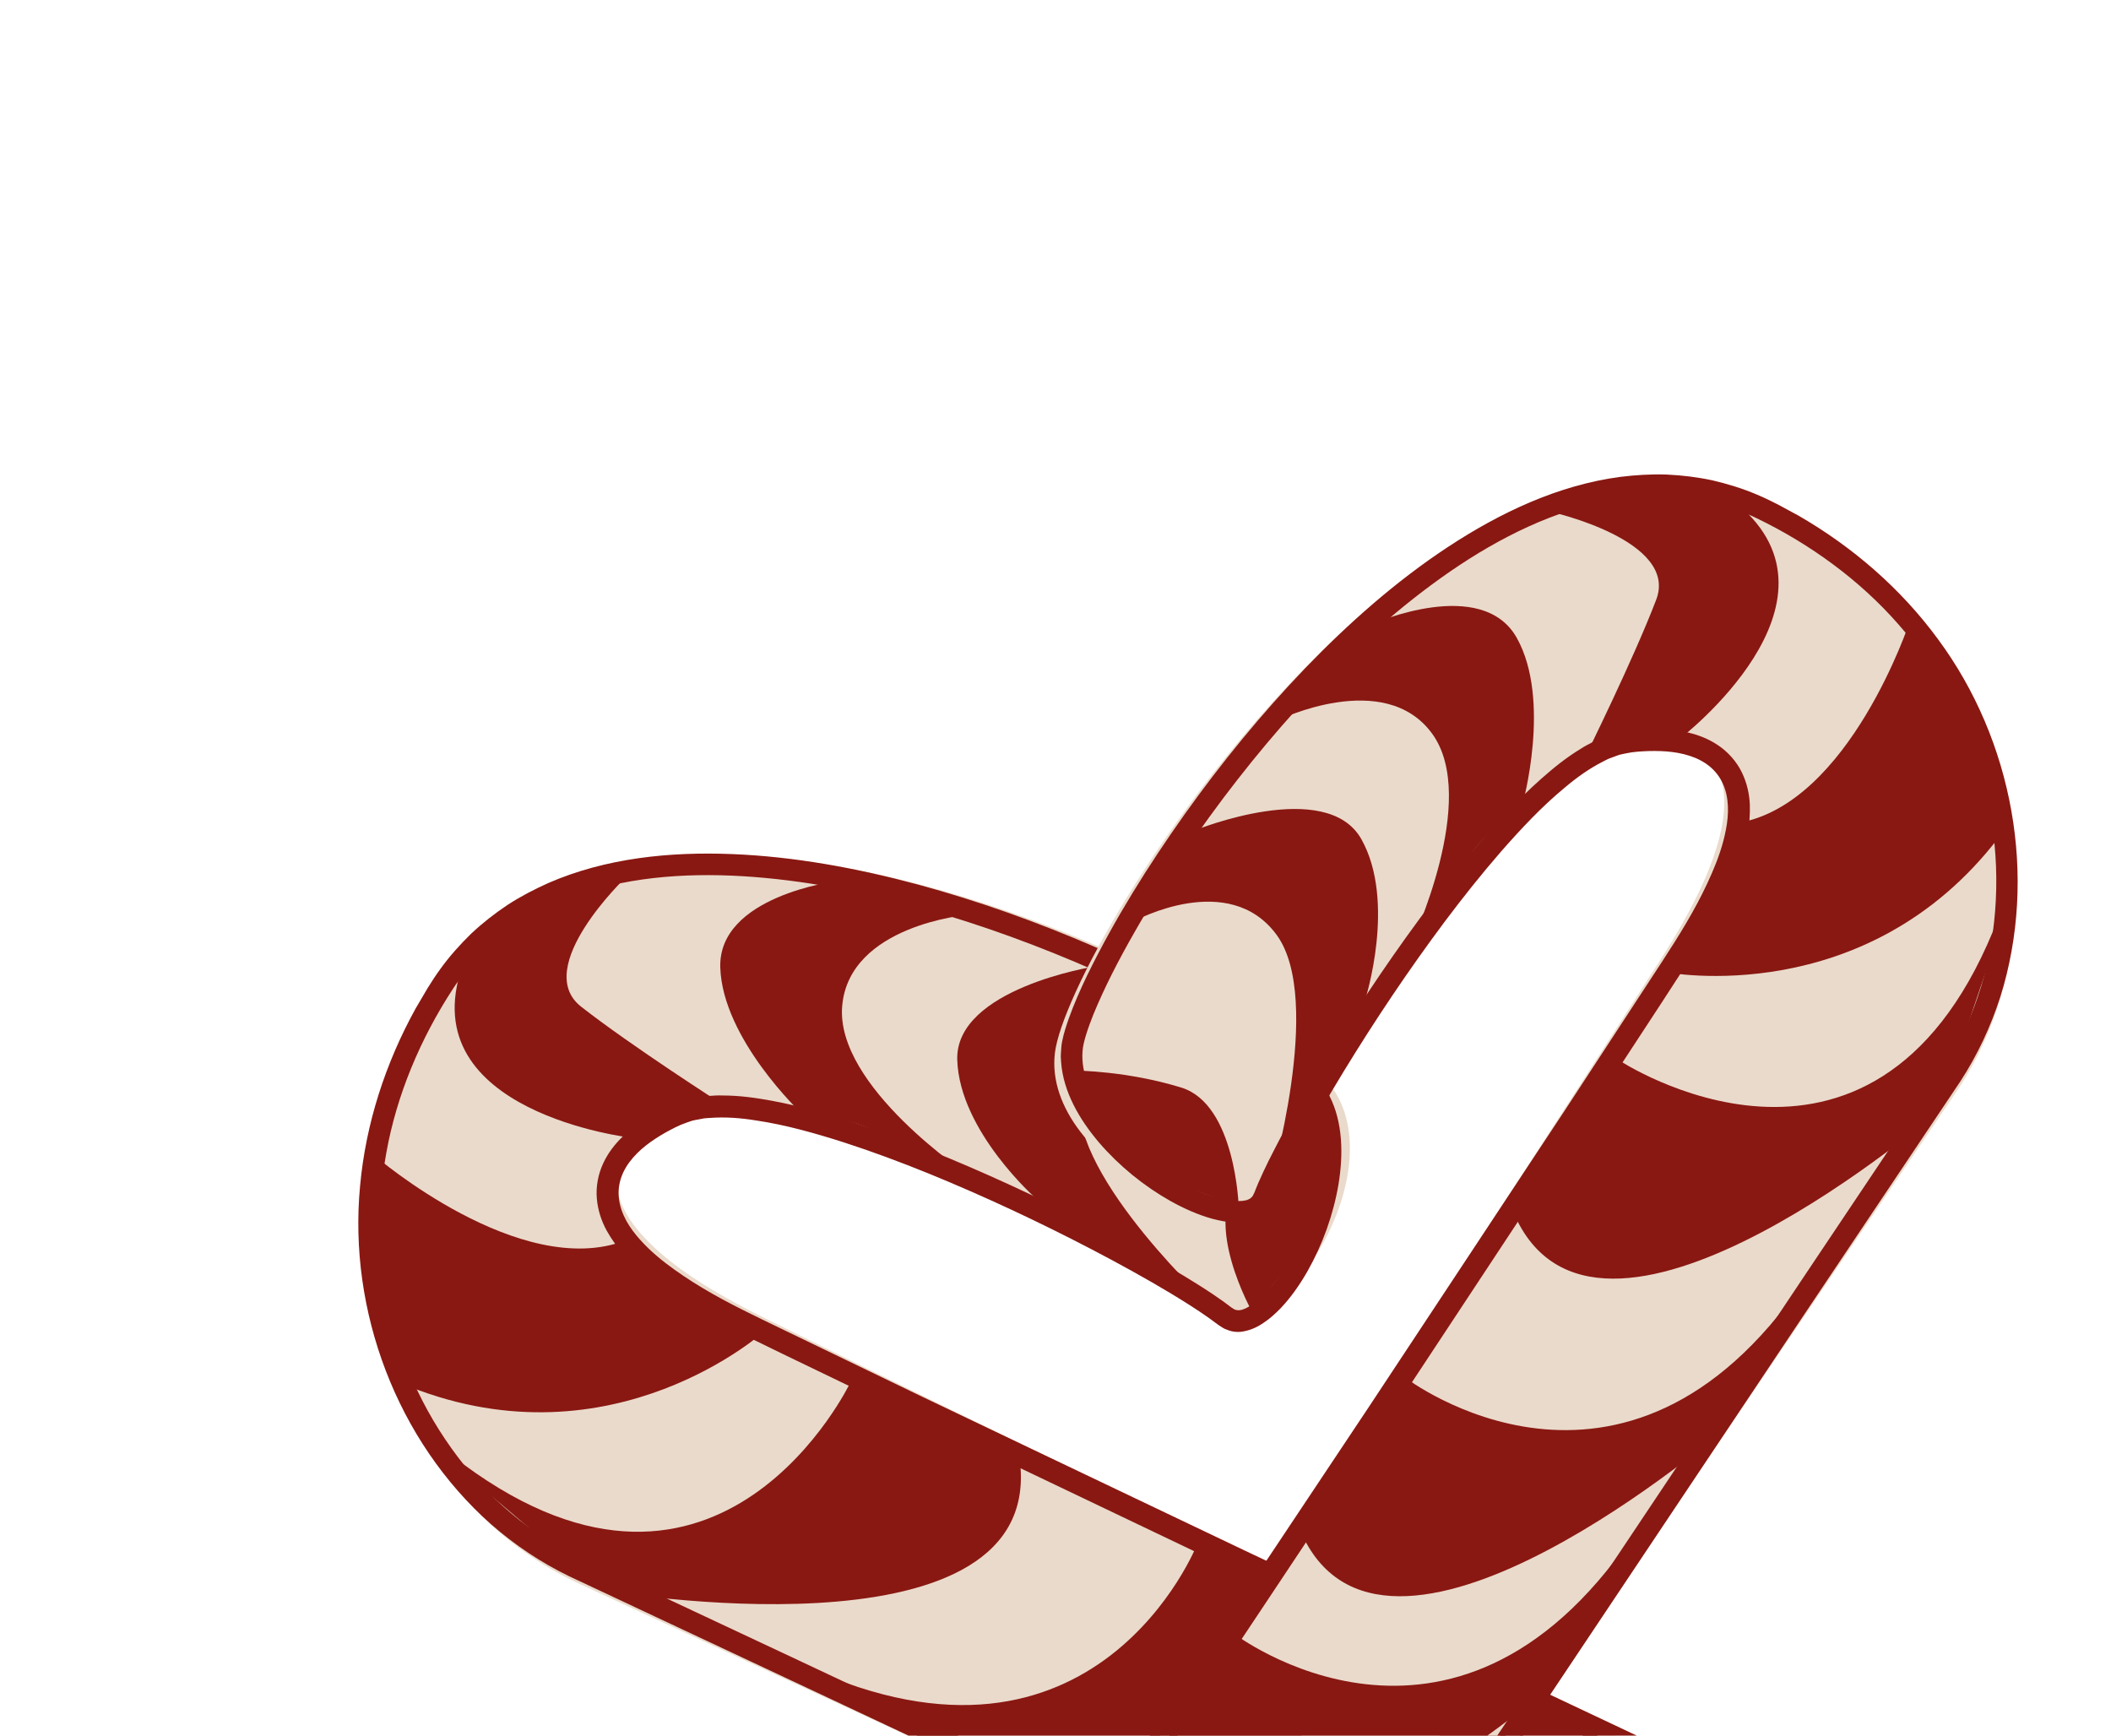
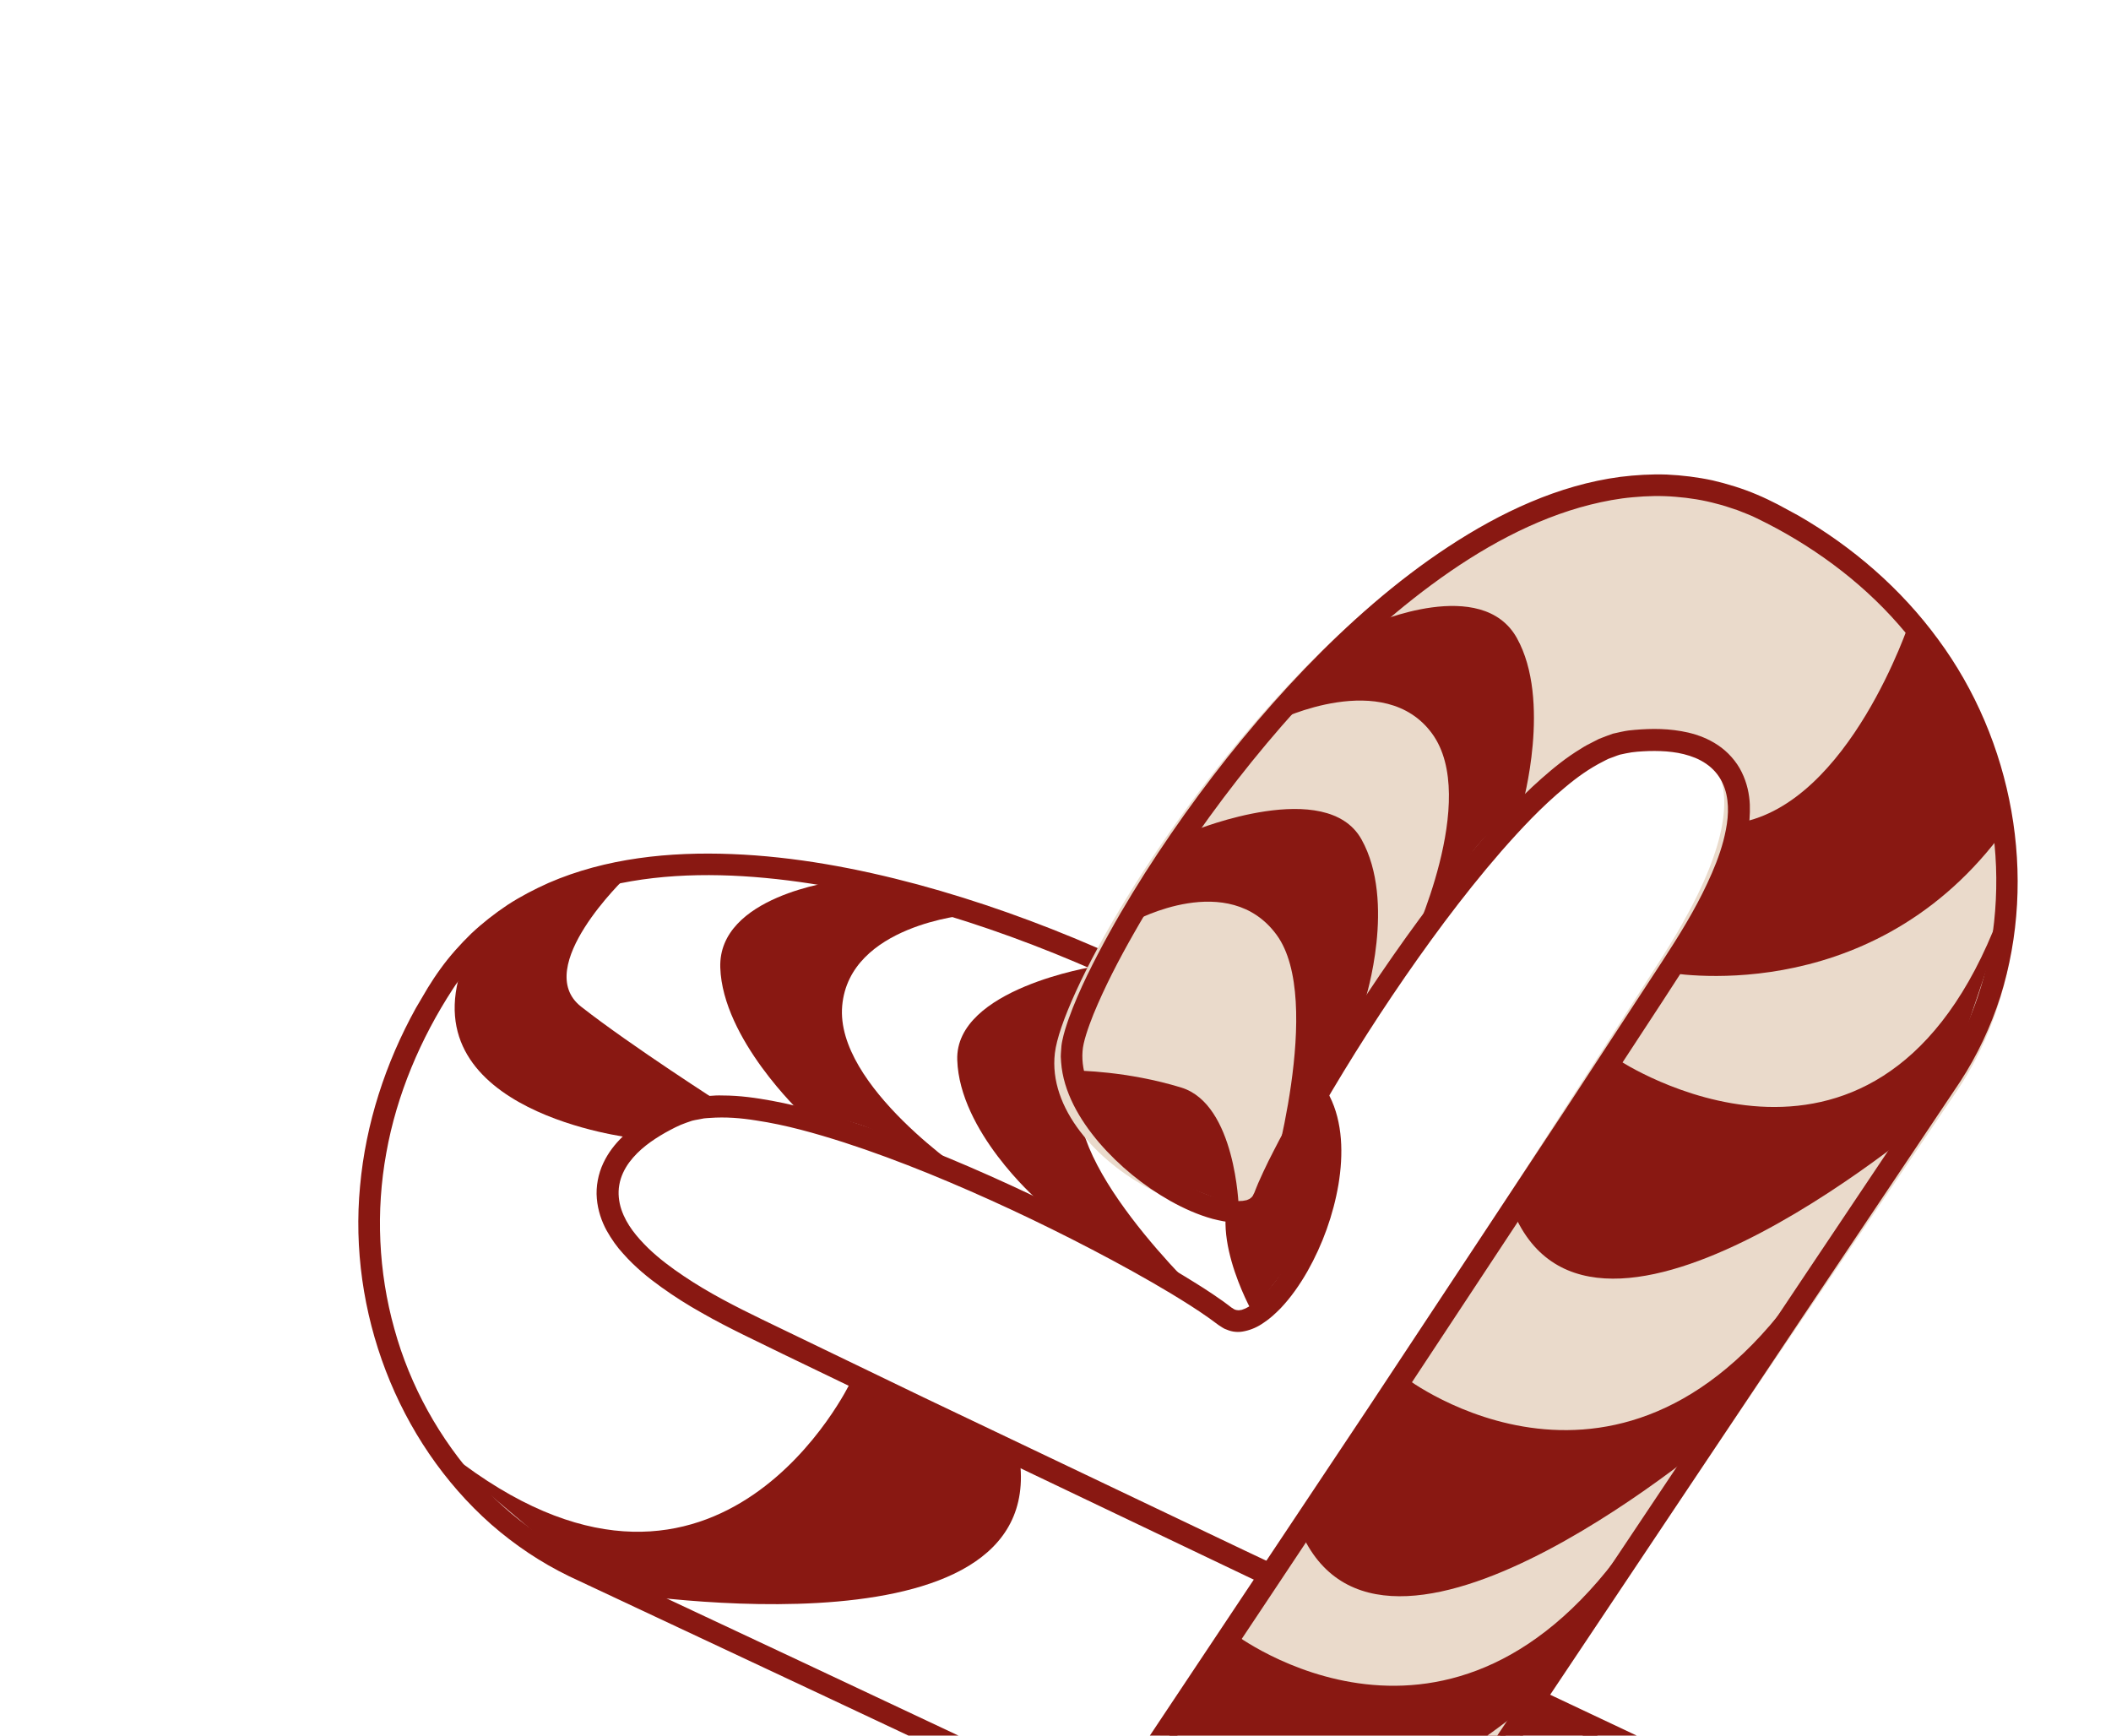
<svg xmlns="http://www.w3.org/2000/svg" width="405" height="333" viewBox="0 0 405 333" fill="none">
  <g clip-path="url(#clip0_508_17855)">
-     <path d="M301.559 391.888C301.559 391.888 327.211 406.025 351.854 415.395C376.497 424.765 399.237 378.407 375.155 365.54C351.072 352.674 182.449 270.643 145.81 252.446C109.171 234.248 115.779 220.109 127.657 214.797C145.437 206.859 216.395 240.007 230.967 251.397C244.272 261.783 268.284 225.035 255.198 208.167C242.113 191.298 120.341 129.806 83.147 189.826C54.098 236.709 75.748 287.314 110.609 303.607C122.233 309.04 251.549 368.784 290.506 386.786C297.477 390.012 301.559 391.888 301.559 391.888Z" fill="#EADACB" />
    <path d="M292.495 387.7C292.495 387.7 375.241 401.945 372.416 364.102L339.806 347.724C339.806 347.724 320.485 396.834 264.732 371.187C208.979 345.54 292.495 387.7 292.495 387.7Z" fill="#891812" />
    <path d="M235.915 361.255C235.915 361.255 318.661 375.501 315.836 337.658L283.226 321.28C283.226 321.28 263.905 370.39 208.152 344.743C152.399 319.096 235.915 361.255 235.915 361.255Z" fill="#891812" />
-     <path d="M182.38 336.235C182.38 336.235 265.126 350.48 262.301 312.638L229.691 296.26C229.691 296.26 210.37 345.369 154.617 319.722C98.864 294.075 182.38 336.235 182.38 336.235Z" fill="#891812" />
    <path d="M115.873 305.151C115.873 305.151 198.618 319.397 195.794 281.554L163.183 265.176C163.183 265.176 138.289 317.428 88.937 280.956C68.161 265.609 115.873 305.151 115.873 305.151Z" fill="#891812" />
-     <path d="M78.623 266.062C78.623 266.062 71.644 252.11 72.209 246.137C72.774 240.164 72.053 221.874 72.053 221.874C72.053 221.874 99.812 245.727 119.952 238.007C119.952 238.007 127.842 245.721 132.049 247.498C136.256 249.275 146.72 255.365 146.72 255.365C146.72 255.365 117.75 281.538 78.617 266.075L78.623 266.062Z" fill="#891812" />
    <path d="M121.112 218.292C121.112 218.292 79.028 213.434 88.663 185.488C88.663 185.488 97.366 174.839 101.414 173.51C105.462 172.181 120.072 168.319 120.072 168.319C120.072 168.319 101.907 185.63 111.488 193.14C121.068 200.649 138.534 211.828 138.534 211.828L121.093 218.298L121.112 218.292Z" fill="#891812" />
    <path d="M160.34 169.091C160.34 169.091 137.742 171.935 138.187 185.644C138.633 199.353 153.754 213.589 153.754 213.589C153.754 213.589 163.867 214.383 169.183 217.673C174.498 220.963 185.888 225.48 185.888 225.48C185.888 225.48 160.19 208.433 161.579 192.961C162.968 177.488 185.546 175.534 185.546 175.534L160.34 169.091Z" fill="#891812" />
    <path d="M209.972 185.435C209.972 185.435 183.205 189.662 183.651 203.371C184.097 217.08 198.819 230.008 198.819 230.008C198.819 230.008 206.894 235.298 212.21 238.588C217.525 241.878 232.962 251.114 232.962 251.114C232.962 251.114 205.654 226.161 207.049 210.675C208.444 195.19 228.996 194.326 228.996 194.326L209.959 185.429L209.972 185.435Z" fill="#891812" />
    <path d="M240.229 251.683C240.229 251.683 230.533 234.488 237.831 226.34C245.128 218.192 253.392 213.18 253.392 213.18L253.67 227.553L249.102 240.198" fill="#891812" />
    <path d="M320.736 407.783C330.444 412.115 340.201 416.17 350.498 419.782C353.56 420.866 356.961 421.224 360.21 420.895C363.472 420.572 366.593 419.536 369.344 418.074C372.115 416.606 374.509 414.693 376.649 412.614C378.769 410.511 380.635 408.209 382.188 405.729C385.328 400.802 387.474 395.299 388.395 389.476C389.279 383.7 388.823 377.376 385.886 371.803C384.449 369.032 382.274 366.625 379.8 364.79C379.493 364.568 379.186 364.314 378.873 364.104L377.885 363.516C377.235 363.149 376.532 362.694 375.956 362.441L372.312 360.643C367.442 358.257 362.588 355.94 357.701 353.625C318.611 335.166 278.976 316.452 238.797 297.484C218.342 287.735 197.802 277.93 177.192 268.107C166.911 263.144 156.617 258.175 146.31 253.2C141.163 250.7 136.006 248.084 131.191 244.839C128.787 243.226 126.443 241.483 124.322 239.434C122.239 237.371 120.226 235.056 119.212 232.056C118.718 230.578 118.528 228.926 118.812 227.337C119.083 225.743 119.8 224.278 120.72 223.018C122.586 220.512 125.087 218.775 127.653 217.306C128.965 216.593 130.202 215.907 131.686 215.401L132.796 215.02C133.177 214.913 133.547 214.865 133.929 214.791L135.056 214.576C135.426 214.528 135.809 214.517 136.186 214.488C139.182 214.262 142.132 214.504 145.011 214.965C150.8 215.823 156.384 217.423 161.896 219.178C167.395 220.958 172.812 222.985 178.161 225.153C188.849 229.517 199.301 234.418 209.534 239.753C214.648 242.427 219.713 245.205 224.681 248.19C227.153 249.693 229.612 251.221 232.006 252.924L233.781 254.228C234.301 254.534 234.773 254.944 235.347 255.101C236.421 255.572 237.621 255.675 238.81 255.394C240.07 255.13 241.323 254.578 242.46 253.768C243.636 253.007 244.679 252.026 245.695 251.001C247.687 248.9 249.377 246.468 250.845 243.902C253.749 238.769 255.793 233.077 256.785 227.272C257.74 221.513 257.641 215.34 255.068 210.269L254.576 209.328C254.402 209.026 254.183 208.75 253.99 208.454C253.603 207.863 253.192 207.324 252.705 206.812C251.743 205.762 250.63 204.8 249.491 203.857C247.195 201.979 244.737 200.245 242.223 198.597C232.111 192.055 221.285 186.569 210.214 181.742C199.118 176.935 187.715 172.853 176.055 169.693C164.408 166.571 152.471 164.339 140.44 163.864C128.473 163.387 116.225 164.626 105.248 169.396C102.535 170.607 99.884 171.989 97.392 173.603C94.914 175.256 92.576 177.084 90.409 179.119C88.288 181.191 86.286 183.413 84.545 185.821C83.668 187.022 82.85 188.265 82.064 189.541L79.774 193.428C73.959 203.943 70.159 215.588 69.08 227.558C66.802 251.521 76.133 276.457 94.219 292.457C98.746 296.42 103.782 299.801 109.189 302.422L125.635 310.14C136.606 315.283 147.576 320.426 158.528 325.576C202.353 346.202 246.115 366.796 289.811 387.361C309.803 396.784 301.264 388.261 284.085 380.153C240.544 359.661 196.925 339.133 153.255 318.58C142.336 313.462 131.405 308.337 120.479 303.199L112.276 299.365C110.863 298.705 109.72 298.076 108.436 297.444C107.209 296.76 106.006 296.056 104.816 295.325C100.09 292.295 95.756 288.628 91.921 284.467C84.328 276.086 78.656 265.888 75.654 254.947C72.6 244.015 72.075 232.4 74.109 221.224C76.092 210.056 80.689 199.24 86.87 189.765C87.588 188.601 88.469 187.56 89.285 186.457C90.186 185.441 91.021 184.363 92.001 183.416C93.868 181.446 95.947 179.702 98.152 178.127C100.349 176.533 102.72 175.178 105.203 173.986C107.661 172.781 110.259 171.817 112.932 170.997C123.61 167.746 135.317 167.359 146.872 168.449C158.458 169.537 170.026 172.118 181.335 175.524C192.65 178.949 203.752 183.238 214.513 188.22C219.885 190.714 225.19 193.384 230.329 196.275C235.46 199.147 240.502 202.245 245.026 205.607C247.214 207.277 249.471 209.137 250.483 210.621C251.659 212.26 252.463 214.357 252.877 216.714C253.694 221.453 252.988 226.95 251.423 232.124C249.857 237.298 247.4 242.387 244.229 246.4C242.675 248.373 240.828 250.131 239.266 250.87C238.864 251.124 238.545 251.164 238.222 251.313C237.947 251.327 237.681 251.424 237.527 251.383C237.167 251.341 236.911 251.348 236.415 250.958L236.324 250.916L236.089 250.743L235.612 250.378L234.639 249.655L232.729 248.336C231.466 247.492 230.209 246.668 228.94 245.902C226.409 244.324 223.868 242.836 221.321 241.393C216.214 238.501 211.048 235.771 205.833 233.144C195.392 227.917 184.756 223.104 173.785 218.908C168.29 216.813 162.717 214.887 156.946 213.28C154.046 212.493 151.14 211.751 148.098 211.197C145.057 210.644 141.973 210.182 138.594 210.182C137.774 210.146 136.898 210.195 136.011 210.269L134.688 210.362L133.28 210.604L131.873 210.878L130.376 211.378C129.92 211.544 129.304 211.746 128.976 211.908L127.882 212.423C124.989 213.85 122.078 215.553 119.35 218.178C118.003 219.506 116.702 221.109 115.745 223.156C114.787 225.172 114.289 227.655 114.504 229.966C114.7 232.284 115.446 234.37 116.381 236.086C117.328 237.776 118.405 239.29 119.571 240.545C121.866 243.134 124.351 245.148 126.882 246.963C129.413 248.777 131.984 250.405 134.602 251.865C137.201 253.364 139.855 254.715 142.494 256.028L150.235 259.803C160.568 264.79 170.875 269.766 181.188 274.728C201.831 284.581 222.403 294.417 242.891 304.198C284.481 323.999 325.685 343.241 366.078 362.561C368.612 363.761 371.09 365.014 373.592 366.247C376.012 367.457 378.09 368.854 379.799 370.806C383.241 374.657 384.519 380.133 384.263 385.445C384.033 390.801 382.343 396.107 379.795 400.884C377.207 405.643 373.609 409.93 369.068 412.956C366.784 414.43 364.247 415.534 361.58 416.072C358.913 416.61 356.108 416.53 353.44 415.852C352.1 415.51 350.801 415.045 349.528 414.56C348.229 414.096 346.944 413.637 345.663 413.133C343.097 412.171 340.542 411.15 338 410.136C327.837 406.002 317.87 401.517 308.068 396.778C299.277 392.48 298.407 393.226 301.731 396.216C305.06 399.162 312.647 404.145 320.754 407.744L320.736 407.783Z" fill="#891812" />
  </g>
  <g clip-path="url(#clip1_508_17855)">
    <path d="M257.426 383.362C257.426 383.362 242.74 408.704 226.461 429.442C210.182 450.18 166.789 422.193 180.785 398.749C194.781 375.305 296.931 218.054 318.934 183.566C340.937 149.077 327.983 140.373 315.068 141.948C295.741 144.318 252.047 209.316 245.438 226.59C239.397 242.351 199.872 223.253 202.381 202.052C204.891 180.851 277.498 65.361 340.32 97.597C389.389 122.78 396.942 177.301 375.48 209.24C368.324 219.89 288.352 337.773 264.263 373.289C259.954 379.649 257.426 383.362 257.426 383.362Z" fill="#EADACB" />
    <path d="M263.03 375.098C263.03 375.098 199.489 429.982 182.39 396.105L201.88 365.253C201.88 365.253 243.762 397.361 278.298 346.632C312.834 295.903 263.03 375.098 263.03 375.098Z" fill="#891812" />
    <path d="M297.864 323.259C297.864 323.259 234.323 378.143 217.224 344.266L236.714 313.414C236.714 313.414 278.596 345.522 313.132 294.793C347.668 244.064 297.864 323.259 297.864 323.259Z" fill="#891812" />
    <path d="M330.823 274.211C330.823 274.211 267.282 329.095 250.183 295.217L269.673 264.366C269.673 264.366 311.555 296.473 346.091 245.744C380.627 195.015 330.823 274.211 330.823 274.211Z" fill="#891812" />
    <path d="M371.769 213.277C371.769 213.277 308.227 268.161 291.128 234.283L310.618 203.432C310.618 203.432 358.897 235.357 382.366 178.656C392.249 154.792 371.769 213.277 371.769 213.277Z" fill="#891812" />
    <path d="M383.518 160.576C383.518 160.576 382.302 145.023 378.737 140.198C375.172 135.372 366.355 119.331 366.355 119.331C366.355 119.331 354.877 154.084 333.641 157.859C333.641 157.859 330.861 168.537 328.173 172.229C325.485 175.92 319.662 186.536 319.662 186.536C319.662 186.536 357.98 194.016 383.53 160.584L383.518 160.576Z" fill="#891812" />
-     <path d="M322.477 141.567C322.477 141.567 356.026 115.698 333.357 96.726C333.357 96.726 320.408 92.093 316.255 93.041C312.102 93.99 297.593 98.218 297.593 98.218C297.593 98.218 322.084 103.68 317.75 115.055C313.415 126.429 304.218 145.015 304.218 145.015L322.497 141.563L322.477 141.567Z" fill="#891812" />
    <path d="M263.492 119.649C263.492 119.649 284.32 110.429 291.009 122.404C297.698 134.378 292.086 154.374 292.086 154.374C292.086 154.374 283.832 160.271 280.975 165.831C278.118 171.391 270.691 181.136 270.691 181.136C270.691 181.136 283.913 153.277 274.743 140.738C265.572 128.199 245.222 138.17 245.222 138.17L263.492 119.649Z" fill="#891812" />
    <path d="M229.401 159.251C229.401 159.251 254.513 149.067 261.202 161.041C267.891 173.016 261.947 191.685 261.947 191.685C261.947 191.685 257.757 200.382 254.9 205.942C252.043 211.502 243.582 227.377 243.582 227.377C243.582 227.377 254.106 191.914 244.924 179.367C235.741 166.82 217.689 176.681 217.689 176.681L229.409 159.239L229.401 159.251Z" fill="#891812" />
    <path d="M237.652 231.612C237.652 231.612 237.089 211.88 226.635 208.664C216.18 205.447 206.515 205.416 206.515 205.416L213.691 217.872L224.126 226.349" fill="#891812" />
    <path d="M249.194 406.871C243.112 415.589 236.844 424.096 229.886 432.501C227.821 435.009 225.092 437.07 222.139 438.464C219.178 439.87 215.97 440.592 212.859 440.759C209.728 440.93 206.69 440.526 203.784 439.849C200.883 439.14 198.097 438.13 195.488 436.807C190.256 434.205 185.58 430.598 181.788 426.085C178.051 421.592 175.179 415.939 174.821 409.65C174.622 406.534 175.245 403.351 176.418 400.502C176.566 400.154 176.698 399.777 176.858 399.437L177.401 398.423C177.769 397.774 178.137 397.021 178.5 396.507L180.694 393.087C183.635 388.531 186.599 384.043 189.591 379.539C213.559 343.562 237.863 307.086 262.501 270.112C274.997 251.209 287.536 232.215 300.127 213.17C306.375 203.615 312.631 194.048 318.895 184.47C322.015 179.673 325.084 174.772 327.535 169.508C328.763 166.886 329.872 164.185 330.632 161.335C331.353 158.493 331.884 155.472 331.205 152.378C330.865 150.858 330.176 149.343 329.113 148.129C328.059 146.904 326.689 146.018 325.251 145.413C322.359 144.229 319.321 144.031 316.365 144.096C314.873 144.161 313.46 144.212 311.927 144.543L310.78 144.789C310.399 144.895 310.057 145.044 309.691 145.178L308.615 145.575C308.273 145.724 307.939 145.914 307.601 146.083C304.918 147.434 302.516 149.163 300.287 151.043C295.77 154.764 291.811 159.015 287.994 163.361C284.201 167.723 280.606 172.253 277.141 176.87C270.236 186.121 263.809 195.711 257.794 205.56C254.792 210.488 251.886 215.481 249.169 220.601C247.827 223.163 246.508 225.741 245.336 228.435L244.487 230.467C244.2 230.997 244.007 231.592 243.597 232.023C242.919 232.98 241.944 233.687 240.78 234.06C239.565 234.484 238.207 234.657 236.815 234.549C235.415 234.504 234.015 234.202 232.616 233.847C229.826 233.075 227.124 231.863 224.543 230.422C219.408 227.522 214.72 223.7 210.876 219.239C207.087 214.797 203.988 209.458 203.577 203.786L203.513 202.727C203.507 202.378 203.551 202.029 203.565 201.676C203.591 200.97 203.665 200.295 203.818 199.606C204.101 198.21 204.558 196.811 205.048 195.416C206.046 192.623 207.258 189.87 208.561 187.161C213.85 176.341 220.295 166.057 227.29 156.212C234.317 146.37 241.98 136.991 250.34 128.27C258.708 119.588 267.783 111.519 277.845 104.907C287.851 98.325 298.983 93.07 310.848 91.494C313.797 91.132 316.781 90.948 319.749 91.047C322.724 91.184 325.67 91.544 328.576 92.17C331.462 92.851 334.323 93.722 337.057 94.887C338.427 95.463 339.77 96.107 341.1 96.794L345.068 98.943C355.473 104.952 364.735 112.969 371.833 122.668C386.145 142.022 391.012 168.197 383.771 191.234C381.936 196.964 379.365 202.458 376.086 207.492L365.977 222.587C359.231 232.652 352.485 242.717 345.759 252.777C318.851 293.052 291.983 333.268 265.155 373.424C252.887 391.808 255.807 380.102 266.343 364.295C293.075 324.281 319.855 284.196 346.668 244.064C353.382 234.047 360.104 224.018 366.814 213.981L371.864 206.465C372.734 205.171 373.388 204.043 374.163 202.839C374.861 201.62 375.528 200.396 376.172 199.157C378.658 194.123 380.479 188.746 381.618 183.204C383.801 172.107 383.399 160.445 380.329 149.523C377.306 138.581 371.765 128.361 364.258 119.835C356.798 111.289 347.282 104.395 337.099 99.466C335.884 98.838 334.592 98.401 333.324 97.877C332.028 97.471 330.757 96.979 329.429 96.672C326.813 95.949 324.132 95.526 321.431 95.314C318.726 95.082 315.996 95.143 313.254 95.403C310.527 95.639 307.804 96.153 305.091 96.829C294.266 99.551 284.037 105.259 274.7 112.152C265.335 119.06 256.755 127.238 248.824 135.989C240.897 144.76 233.598 154.16 226.948 163.979C223.633 168.886 220.465 173.91 217.554 179.037C214.639 184.144 211.917 189.399 209.776 194.612C208.763 197.172 207.788 199.93 207.687 201.723C207.525 203.733 207.917 205.945 208.778 208.178C210.523 212.659 213.963 217.004 217.973 220.63C221.982 224.255 226.712 227.347 231.498 229.15C233.848 230.039 236.337 230.592 238.056 230.419C238.532 230.429 238.826 230.299 239.179 230.261C239.422 230.131 239.7 230.076 239.811 229.962C240.098 229.74 240.32 229.614 240.545 229.024L240.601 228.941L240.713 228.672L240.933 228.113L241.393 226.992L242.349 224.877C242.997 223.502 243.649 222.148 244.34 220.837C245.695 218.18 247.105 215.594 248.542 213.044C251.425 207.933 254.443 202.929 257.556 197.989C263.805 188.125 270.434 178.516 277.669 169.263C281.296 164.634 285.078 160.109 289.192 155.756C291.271 153.585 293.378 151.45 295.698 149.408C298.019 147.365 300.423 145.378 303.317 143.635C304.001 143.181 304.777 142.772 305.575 142.378L306.756 141.775L308.087 141.256L309.434 140.765L310.974 140.422C311.451 140.328 312.082 140.184 312.447 140.153L313.65 140.031C316.865 139.761 320.237 139.718 323.928 140.56C325.767 141.004 327.709 141.705 329.585 142.966C331.445 144.198 333.152 146.069 334.16 148.16C335.188 150.247 335.624 152.418 335.708 154.371C335.769 156.307 335.627 158.159 335.276 159.836C334.644 163.238 333.554 166.245 332.322 169.105C331.089 171.965 329.726 174.686 328.237 177.287C326.783 179.912 325.207 182.438 323.623 184.924L318.938 192.151C312.658 201.753 306.394 211.332 300.119 220.902C287.515 239.991 274.964 259.029 262.457 277.976C237.039 316.391 211.664 354.128 187.024 391.515C185.472 393.85 183.996 396.202 182.487 398.549C181.039 400.833 179.979 403.102 179.521 405.656C178.559 410.731 180.289 416.081 183.248 420.5C186.207 424.97 190.392 428.643 195.039 431.422C199.711 434.165 205.005 435.981 210.455 436.231C213.173 436.317 215.915 435.954 218.478 435.039C221.04 434.124 223.402 432.609 225.338 430.652C226.309 429.667 227.182 428.599 228.023 427.527C228.896 426.459 229.761 425.403 230.598 424.311C232.3 422.163 233.963 419.971 235.617 417.791C242.192 409.007 248.418 400.024 254.37 390.909C259.685 382.691 260.815 382.882 259.51 387.158C258.177 391.399 254.248 399.581 249.158 406.847L249.194 406.871Z" fill="#891812" />
  </g>
  <defs>
    <clipPath id="clip0_508_17855">
      <rect width="160.086" height="366.091" fill="white" transform="translate(39.059 276.151) rotate(-64.95)" />
    </clipPath>
    <clipPath id="clip1_508_17855">
      <rect width="160.086" height="366.091" fill="white" transform="matrix(-0.83 -0.558 -0.558 0.83 422.617 148.813)" />
    </clipPath>
  </defs>
</svg>